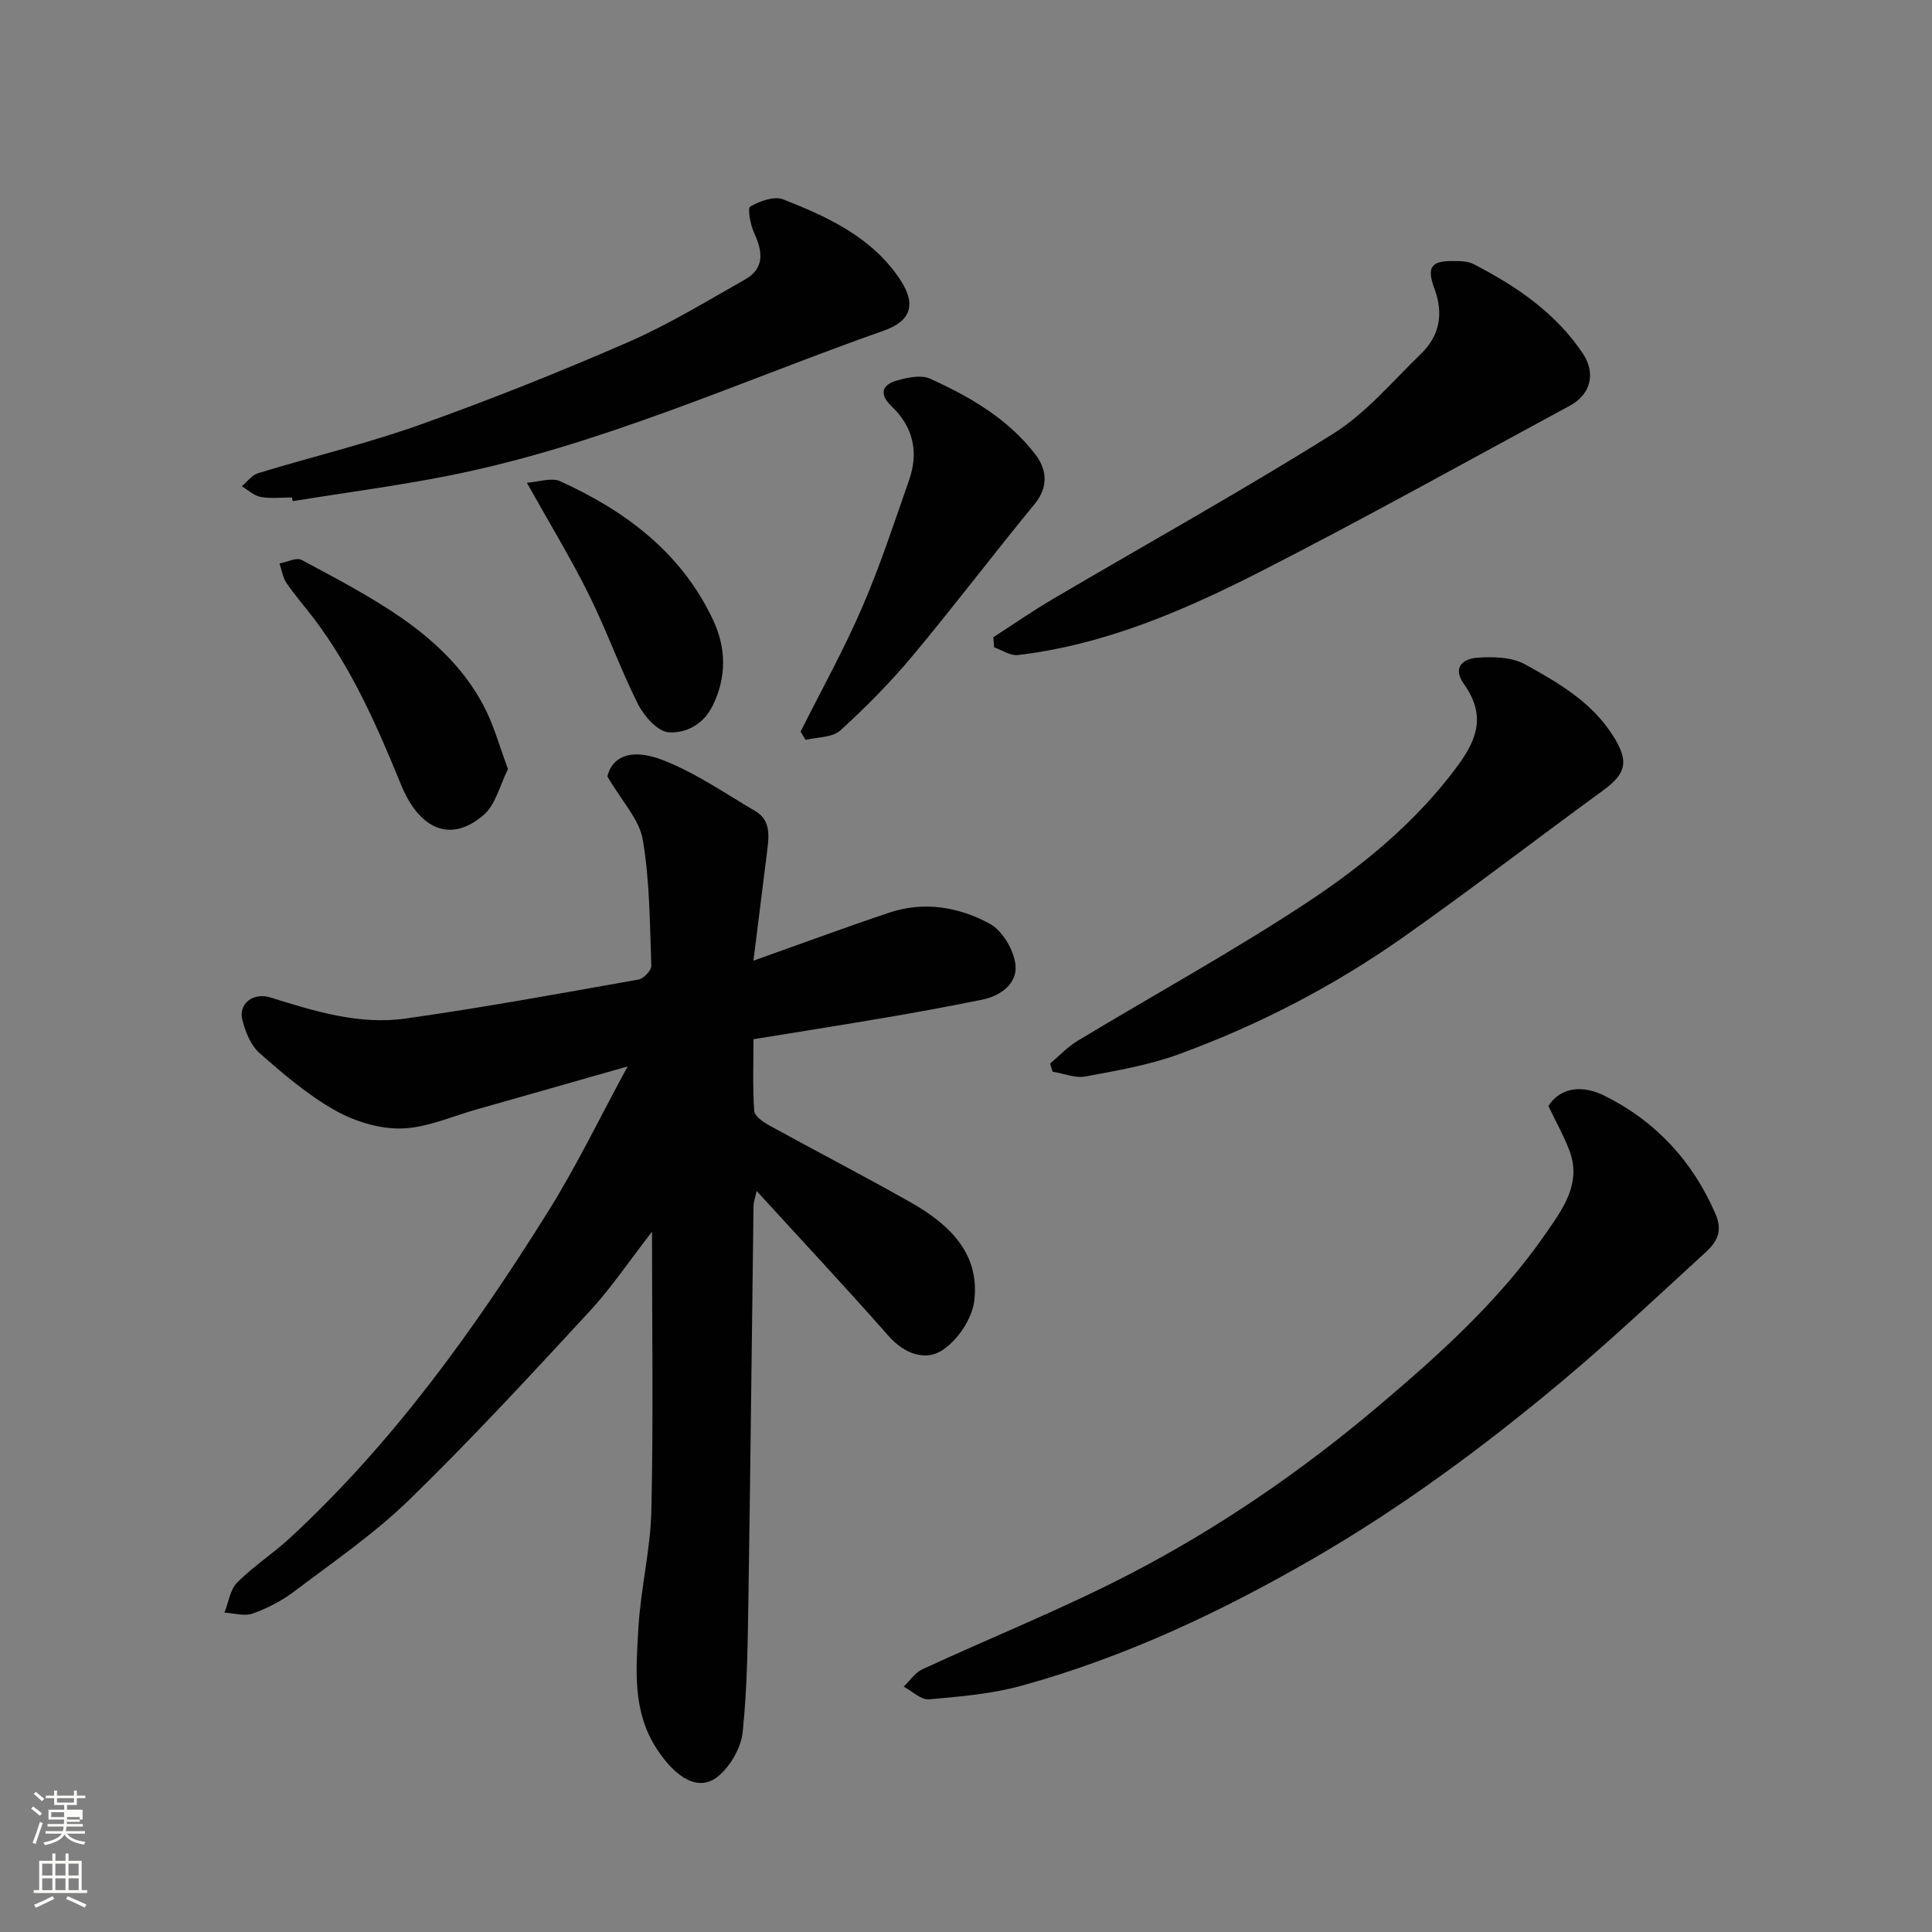
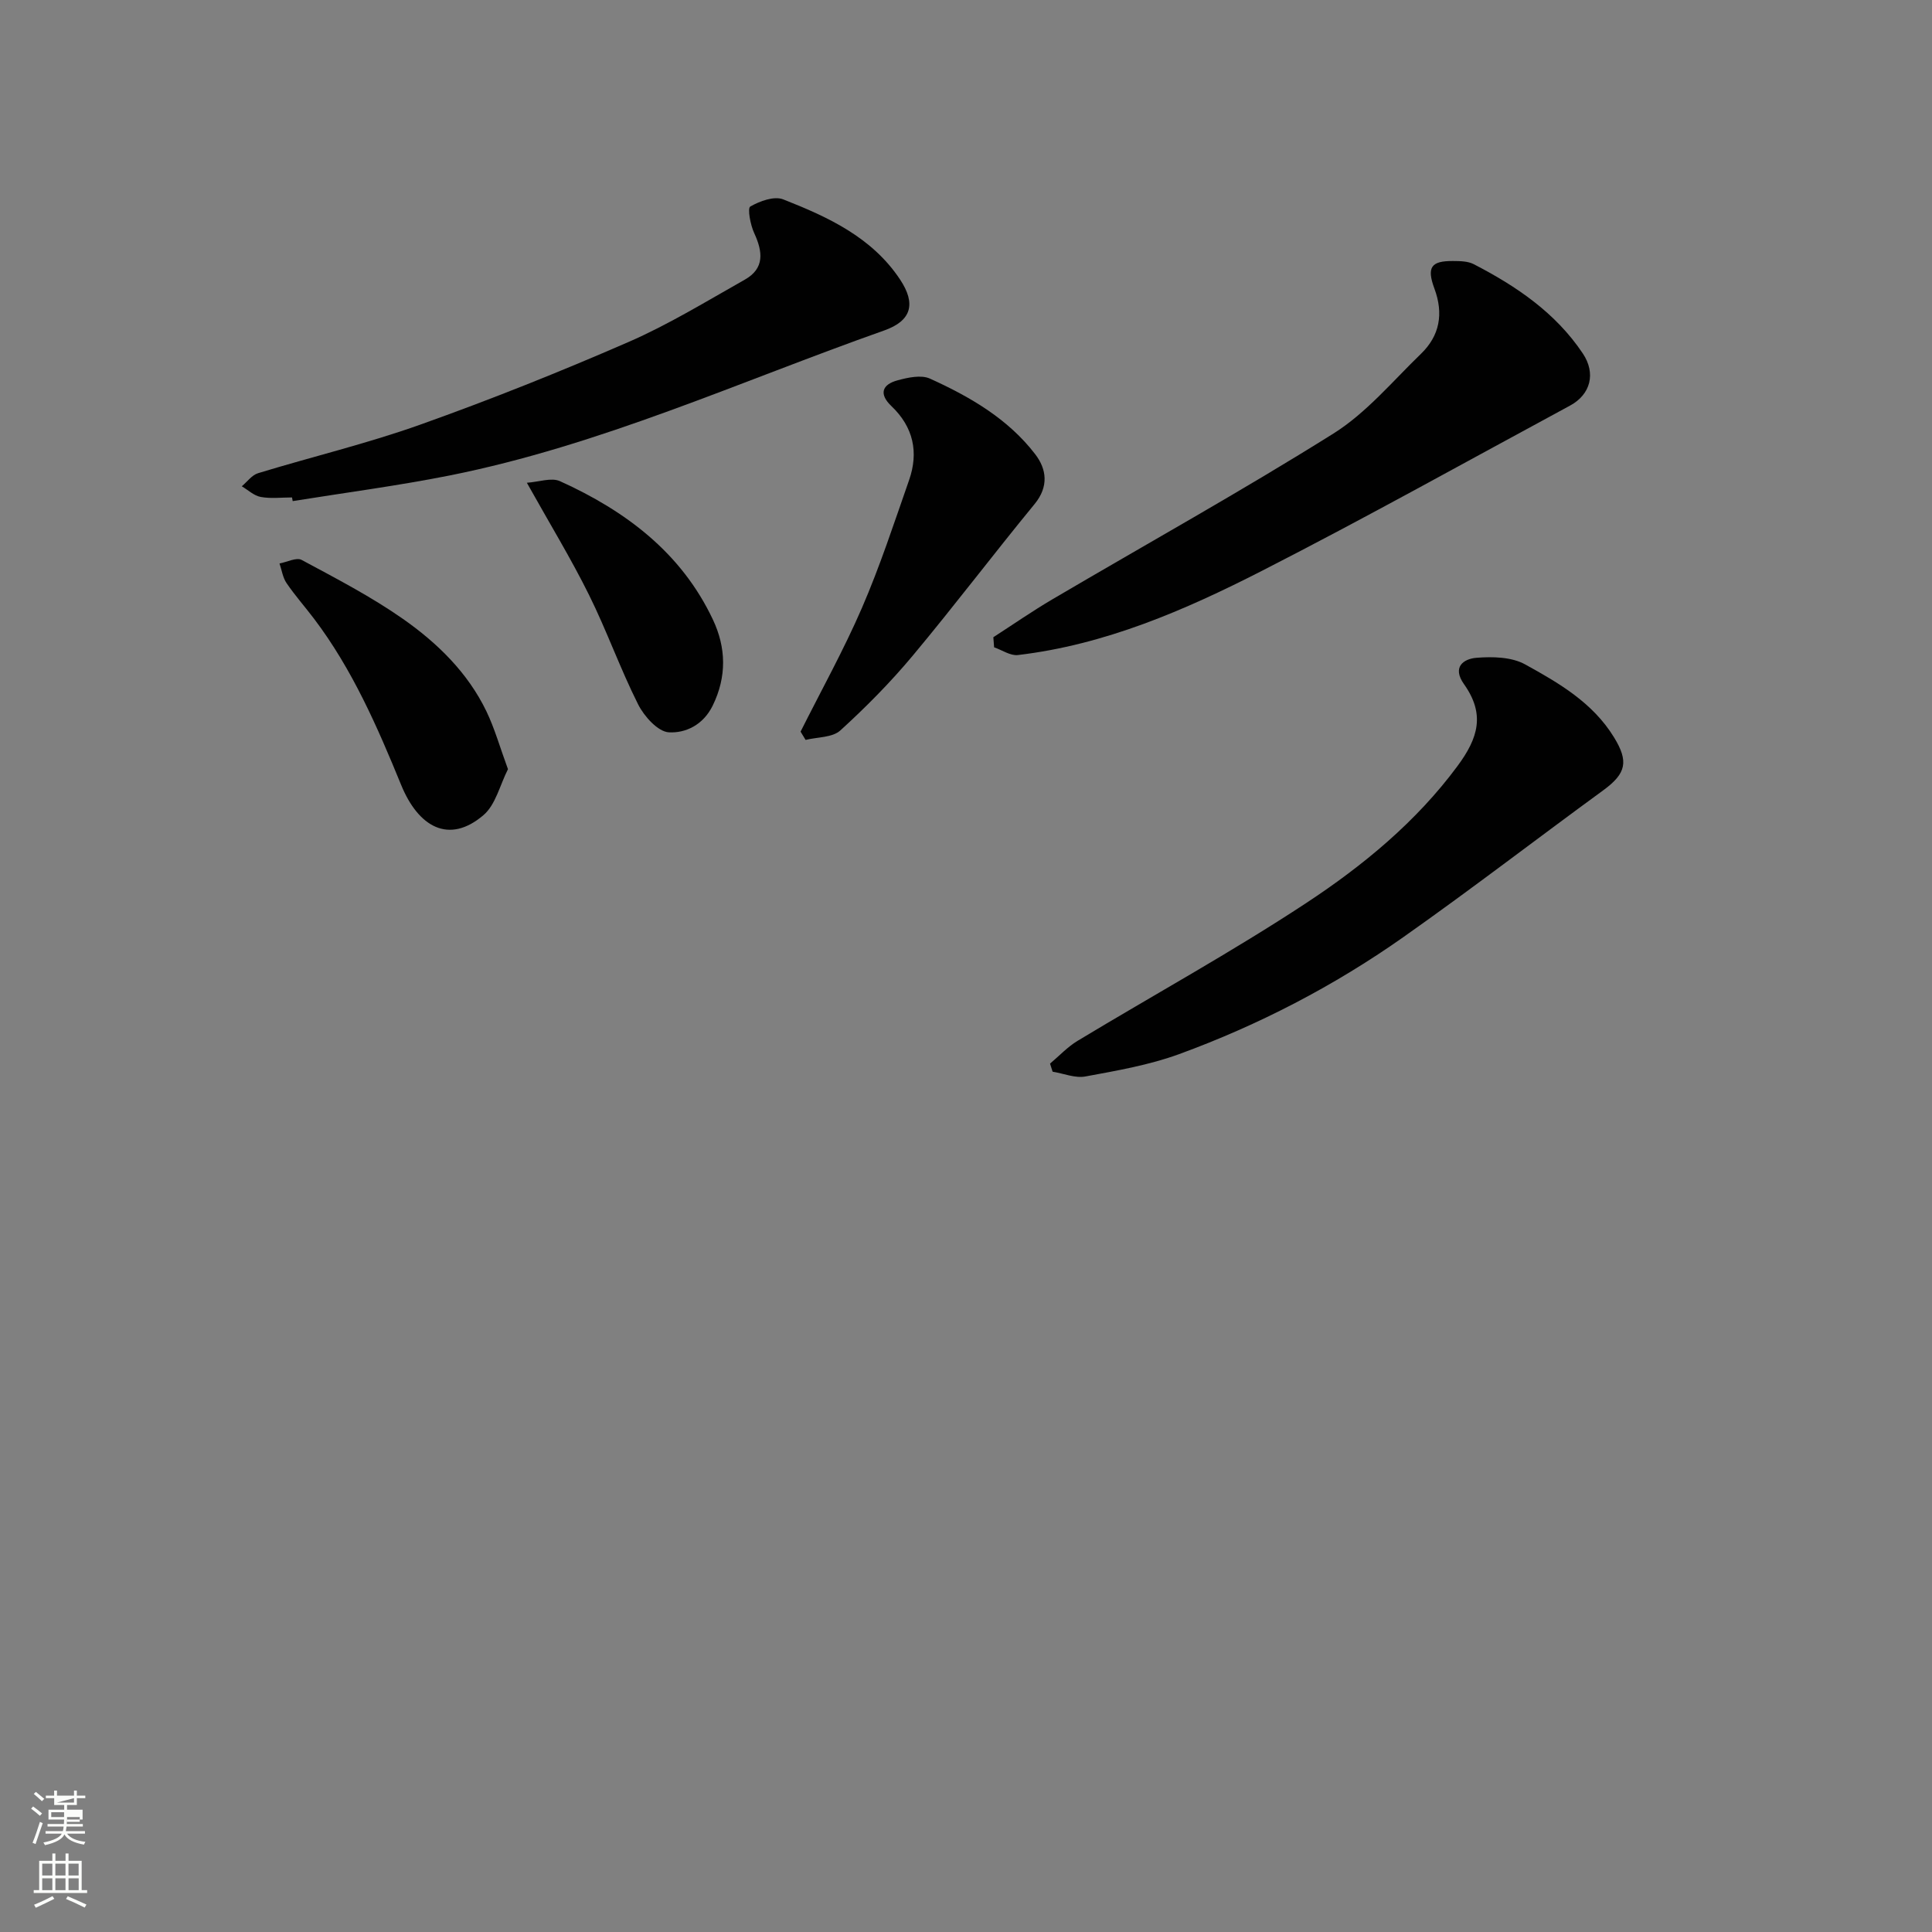
<svg xmlns="http://www.w3.org/2000/svg" enable-background="new 0 0 400 400" viewBox="0 0 400 400">
  <rect x="0" y="0" width="400" height="400" fill="#808080" stroke="none" />
-   <path d="m6.44 374.46.42-.45c.65.47 1.27.95 1.85 1.44l-.45.49c-.65-.56-1.25-1.06-1.82-1.48m.93 7.33-.63-.26c.55-1.36 1.05-2.8 1.52-4.33.19.1.38.19.59.27-.46 1.29-.95 2.73-1.48 4.32m-.38-10.38.44-.42c.43.34 1.01.82 1.74 1.44l-.49.49c-.53-.51-1.09-1.01-1.69-1.51m2.5.35h1.72v-1.04h.59v1.04h3.52v-1.04h.59v1.04h1.75v.53h-1.75v1.42h-2.03v.97h3.22v2.03h-3.24c0 .35-.01.66-.03.93h3.32v.53h-3.37c-.03.27-.08.58-.15.94h3.96v.53h-3.71c.67.92 1.93 1.48 3.79 1.68-.13.24-.23.44-.29.59-2.13-.38-3.48-1.08-4.04-2.12-.43.97-1.77 1.72-4.03 2.23-.09-.19-.2-.37-.33-.55 2.1-.42 3.37-1.03 3.81-1.83h-3.36v-.53h3.58c.08-.29.13-.61.16-.94h-3.33v-.53h3.39c.02-.27.04-.58.04-.93h-3.23v-2.03h3.25v-.97h-2.07v-1.42h-1.73zm1.12 3.44v1h2.65c.01-.3.02-.44.01-.4v-.25-.35zm1.19-2h3.52v-.91h-3.52zm4.71 3h-2.63v.59c0 .15-.01.28-.01.4h2.64v-1.99z" fill="#fbfcfa" />
+   <path d="m6.44 374.46.42-.45c.65.47 1.27.95 1.85 1.44l-.45.49c-.65-.56-1.25-1.06-1.82-1.48m.93 7.33-.63-.26c.55-1.36 1.05-2.8 1.52-4.33.19.1.38.19.59.27-.46 1.29-.95 2.73-1.48 4.32m-.38-10.38.44-.42c.43.34 1.01.82 1.74 1.44l-.49.49c-.53-.51-1.09-1.01-1.69-1.51m2.5.35h1.72v-1.04h.59v1.04h3.52v-1.04h.59v1.04h1.75v.53h-1.75v1.42h-2.03v.97h3.22v2.03h-3.24c0 .35-.01.66-.03.93h3.32v.53h-3.37c-.03.27-.08.58-.15.94h3.96v.53h-3.71c.67.92 1.93 1.48 3.79 1.68-.13.24-.23.44-.29.59-2.13-.38-3.48-1.08-4.04-2.12-.43.97-1.77 1.72-4.03 2.23-.09-.19-.2-.37-.33-.55 2.1-.42 3.37-1.03 3.81-1.83h-3.36v-.53h3.58c.08-.29.13-.61.16-.94h-3.33v-.53h3.39c.02-.27.04-.58.04-.93h-3.23v-2.03h3.25v-.97h-2.07v-1.42h-1.73zm1.12 3.44v1h2.65c.01-.3.02-.44.01-.4v-.25-.35zm1.19-2h3.52v-.91zm4.71 3h-2.63v.59c0 .15-.01.28-.01.4h2.64v-1.99z" fill="#fbfcfa" />
  <path d="m13.56 383.74h.63v1.52h2.72v6.07h1.13v.6h-11.06v-.6h1.13v-6.07h2.73v-1.52h.63v1.52h2.1v-1.52zm-2.69 8.83.38.56c-1.24.63-2.53 1.25-3.85 1.85-.1-.21-.21-.42-.34-.63 1.36-.55 2.63-1.15 3.81-1.78m-2.13-4.27h2.1v-2.45h-2.1zm0 3.04h2.1v-2.46h-2.1zm2.72-3.04h2.1v-2.45h-2.1zm0 3.04h2.1v-2.46h-2.1zm6.07 3.6c-1.41-.71-2.7-1.3-3.86-1.78l.35-.56c1.45.62 2.75 1.19 3.88 1.72zm-1.25-9.09h-2.1v2.45h2.1zm-2.09 5.49h2.1v-2.46h-2.1z" fill="#fbfcfa" />
  <g fill="#010101">
-     <path d="m129.95 220.79c-11.39 3.24-21.34 6.1-31.3 8.91-5.17 1.46-10.33 3.81-15.54 3.94-4.61.11-9.75-1.49-13.82-3.8-5.64-3.19-10.69-7.53-15.59-11.84-1.8-1.59-2.88-4.38-3.52-6.82-.89-3.37 2.26-5.77 5.8-4.67 9.12 2.85 18.38 5.73 27.97 4.37 16.15-2.28 32.21-5.23 48.27-8.08 1.06-.19 2.66-1.9 2.63-2.86-.32-8.71-.31-17.53-1.77-26.08-.71-4.21-4.31-7.92-7.33-13.12.91-3.8 4.53-6.06 11.45-3.38 6.74 2.6 12.85 6.86 19.15 10.55 3.33 1.95 2.85 5.28 2.46 8.45-.86 6.98-1.74 13.95-2.82 22.54 10.42-3.7 19.21-6.96 28.1-9.94 7.24-2.43 14.47-1.18 20.86 2.31 2.63 1.44 4.98 5.47 5.3 8.55.39 3.77-3 6.36-6.89 7.15-6.54 1.32-13.1 2.54-19.67 3.66-9.02 1.54-18.05 2.96-27.69 4.53 0 4.94-.19 9.9.15 14.82.07 1.09 1.85 2.33 3.11 3.02 9.71 5.35 19.56 10.43 29.2 15.89 7.92 4.48 14.5 10.52 13.24 20.51-.47 3.7-3.46 8.12-6.63 10.17-3.51 2.27-7.86.72-11.12-2.99-8.74-9.93-17.79-19.59-27.3-30-.35 1.6-.63 2.3-.64 3-.36 26.93-.63 53.85-1.05 80.78-.15 9.43-.22 18.91-1.2 28.27-.34 3.28-2.6 7.17-5.2 9.23-3.95 3.13-8.65.29-12.61-5.82-5.08-7.82-4.26-16.46-3.78-24.95.47-8.16 2.51-16.25 2.69-24.4.42-18.82.13-37.65.13-57.68-4.72 6.08-8.47 11.68-12.99 16.56-12.2 13.2-24.4 26.43-37.27 38.95-7.24 7.04-15.71 12.84-23.81 18.97-2.57 1.95-5.58 3.49-8.61 4.58-1.7.61-3.88-.09-5.84-.19.84-2.11 1.16-4.75 2.64-6.24 3.34-3.36 7.4-5.97 10.89-9.19 21.42-19.79 38.27-43.26 53.61-67.83 5.75-9.2 10.47-19.03 16.34-29.83z" />
-     <path d="m320.57 228.97c2.85-4.3 7.61-4.1 11.58-2.13 10.6 5.26 18.29 13.52 23.05 24.54 1.52 3.52.23 5.8-2.01 7.84-9.86 9.02-19.58 18.21-29.82 26.78-16.17 13.53-33.08 26.04-51.41 36.65-19.15 11.08-38.99 20.41-60.31 26.32-6.23 1.73-12.83 2.29-19.3 2.86-1.66.15-3.5-1.7-5.25-2.63 1.28-1.22 2.34-2.88 3.86-3.59 14.35-6.64 29.09-12.52 43.11-19.8 18.29-9.49 35.28-21.16 51.06-34.48 12.84-10.85 25.35-22.09 34.97-36.04 3.45-5 7.36-10.23 4.87-16.97-1.18-3.14-2.85-6.09-4.4-9.35z" />
    <path d="m205.66 131.93c4.09-2.64 8.09-5.42 12.28-7.88 19.39-11.41 39.07-22.34 58.13-34.29 6.81-4.27 12.22-10.8 18.1-16.48 3.91-3.77 4.74-8.32 2.81-13.53-1.65-4.45-.66-5.74 3.83-5.71 1.45.01 3.08.02 4.3.65 8.83 4.56 16.95 10.05 22.6 18.5 2.73 4.09 1.64 8.47-2.66 10.79-21.24 11.47-42.32 23.24-63.81 34.22-15.94 8.14-32.42 15.29-50.5 17.42-1.56.18-3.28-1.04-4.92-1.6-.06-.71-.11-1.4-.16-2.09z" />
    <path d="m217.4 220.21c1.89-1.59 3.61-3.45 5.69-4.71 15.78-9.52 31.97-18.41 47.35-28.54 11.79-7.76 22.81-16.85 31.32-28.36 4.31-5.83 5.75-10.74 1.34-16.96-2.5-3.53-.1-5.23 2.58-5.45 3.34-.27 7.28-.18 10.07 1.36 6.98 3.85 14 7.91 18.41 15.1 3.06 4.98 2.56 7.48-2.21 10.96-13.85 10.11-27.45 20.59-41.47 30.46-14.34 10.09-29.88 18.15-46.34 24.17-6.21 2.27-12.87 3.42-19.41 4.63-2.13.4-4.53-.62-6.8-.99-.17-.56-.35-1.11-.53-1.67z" />
    <path d="m60.46 102.99c-2.16 0-4.38.28-6.47-.1-1.4-.25-2.63-1.44-3.93-2.21 1.11-.93 2.09-2.32 3.37-2.71 11.17-3.41 22.58-6.13 33.57-10.05 14.54-5.18 28.9-10.92 43.05-17.08 8.35-3.63 16.19-8.45 24.15-12.94 4.14-2.33 3.73-5.79 1.95-9.64-.79-1.7-1.43-5.14-.81-5.5 1.96-1.13 4.95-2.22 6.82-1.48 9.27 3.65 18.37 7.83 24.19 16.59 3.33 5.02 2.39 8.54-3.29 10.55-29.84 10.54-58.8 23.82-90.06 30.04-10.73 2.13-21.6 3.55-32.4 5.29-.06-.25-.1-.5-.14-.76z" />
    <path d="m165.75 151.48c4.27-8.52 8.92-16.88 12.7-25.61 3.73-8.61 6.66-17.58 9.76-26.45 2.03-5.79.89-11.01-3.64-15.33-2.67-2.54-1.93-4.49 1.27-5.35 2.14-.58 4.88-1.18 6.7-.35 8.26 3.74 16.15 8.31 21.78 15.64 2.37 3.08 2.87 6.69-.12 10.33-8.52 10.37-16.63 21.09-25.23 31.39-4.6 5.51-9.69 10.66-15 15.49-1.63 1.48-4.74 1.35-7.18 1.95-.34-.57-.69-1.14-1.04-1.71z" />
    <path d="m105.17 159.25c-1.68 3.31-2.56 7.38-5.08 9.52-7.18 6.13-13.5 2.39-17.03-6.24-4.94-12.07-10.12-23.97-18.05-34.44-1.87-2.47-3.94-4.8-5.68-7.36-.79-1.15-.99-2.7-1.46-4.07 1.55-.28 3.51-1.32 4.59-.73 7.12 3.83 14.36 7.58 20.96 12.2 7.12 4.99 13.42 11.12 17.29 19.15 1.72 3.58 2.8 7.46 4.46 11.97z" />
    <path d="m109.08 99.95c2.51-.17 5.08-1.13 6.85-.33 13.59 6.15 25.14 14.8 31.68 28.69 2.71 5.75 2.91 11.75-.07 17.81-1.97 4-5.62 5.69-9.06 5.5-2.27-.13-5.11-3.3-6.36-5.78-3.72-7.4-6.5-15.28-10.19-22.71-3.69-7.45-8.03-14.56-12.85-23.18z" />
  </g>
</svg>